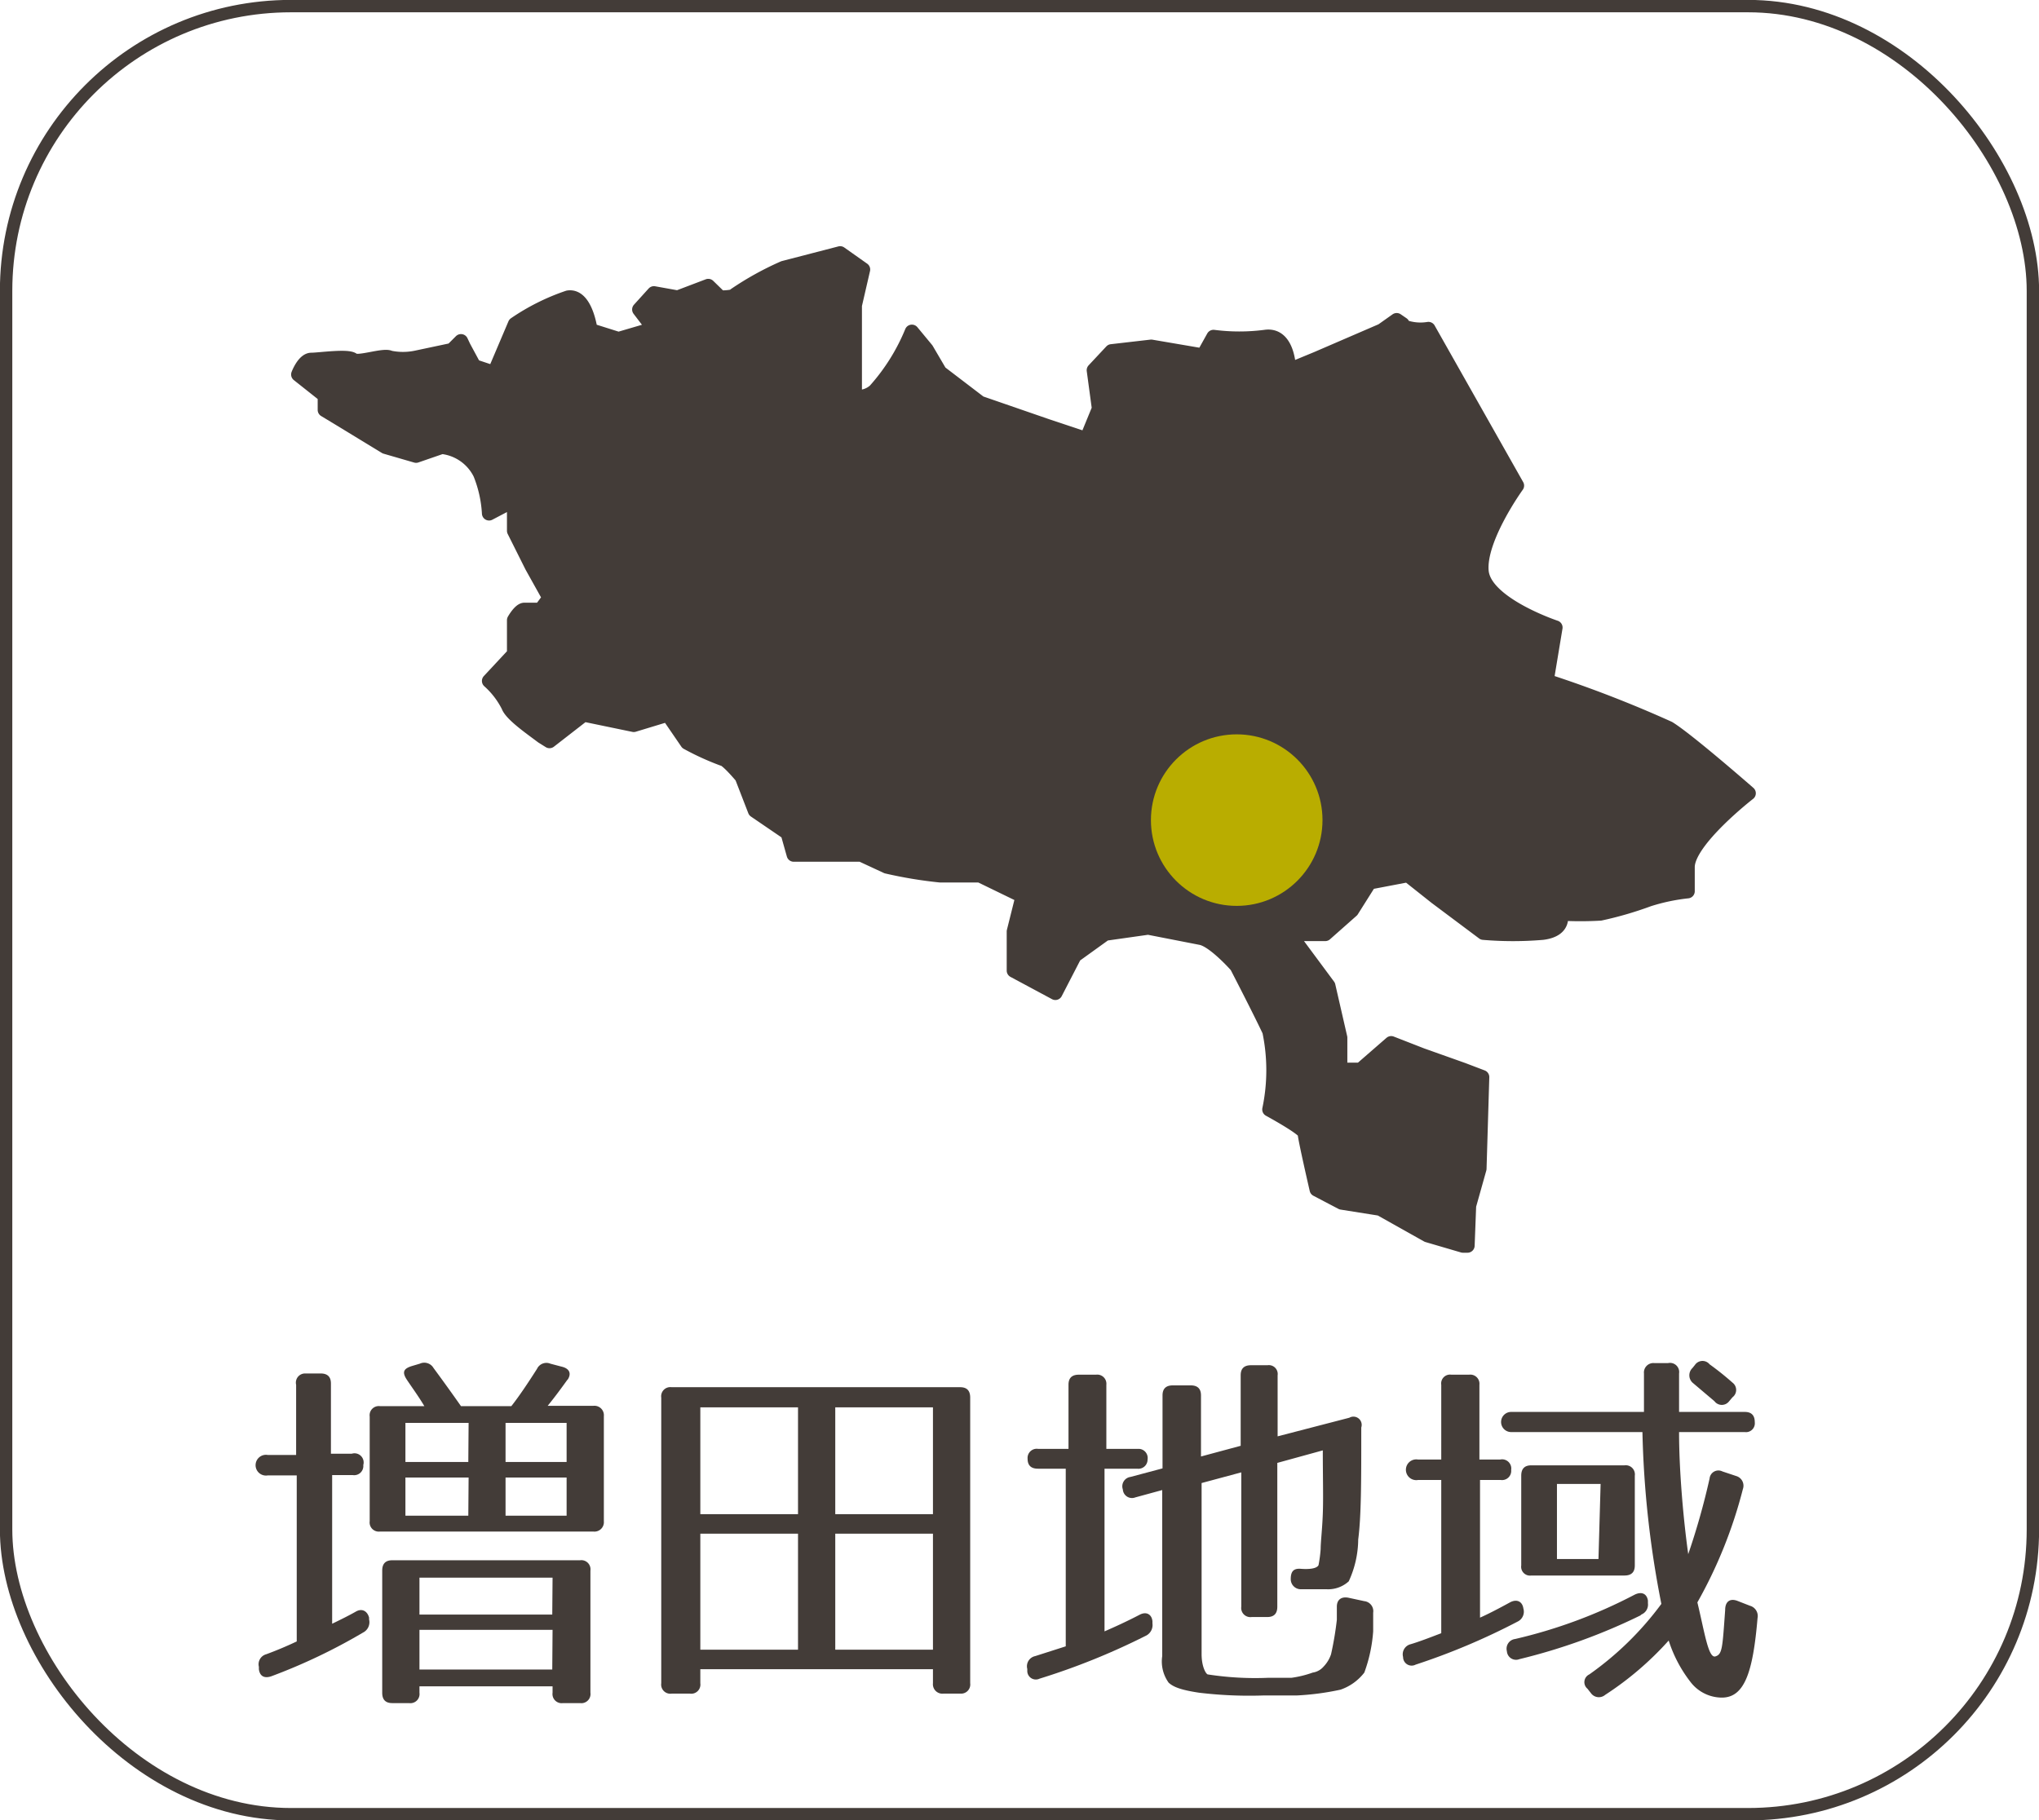
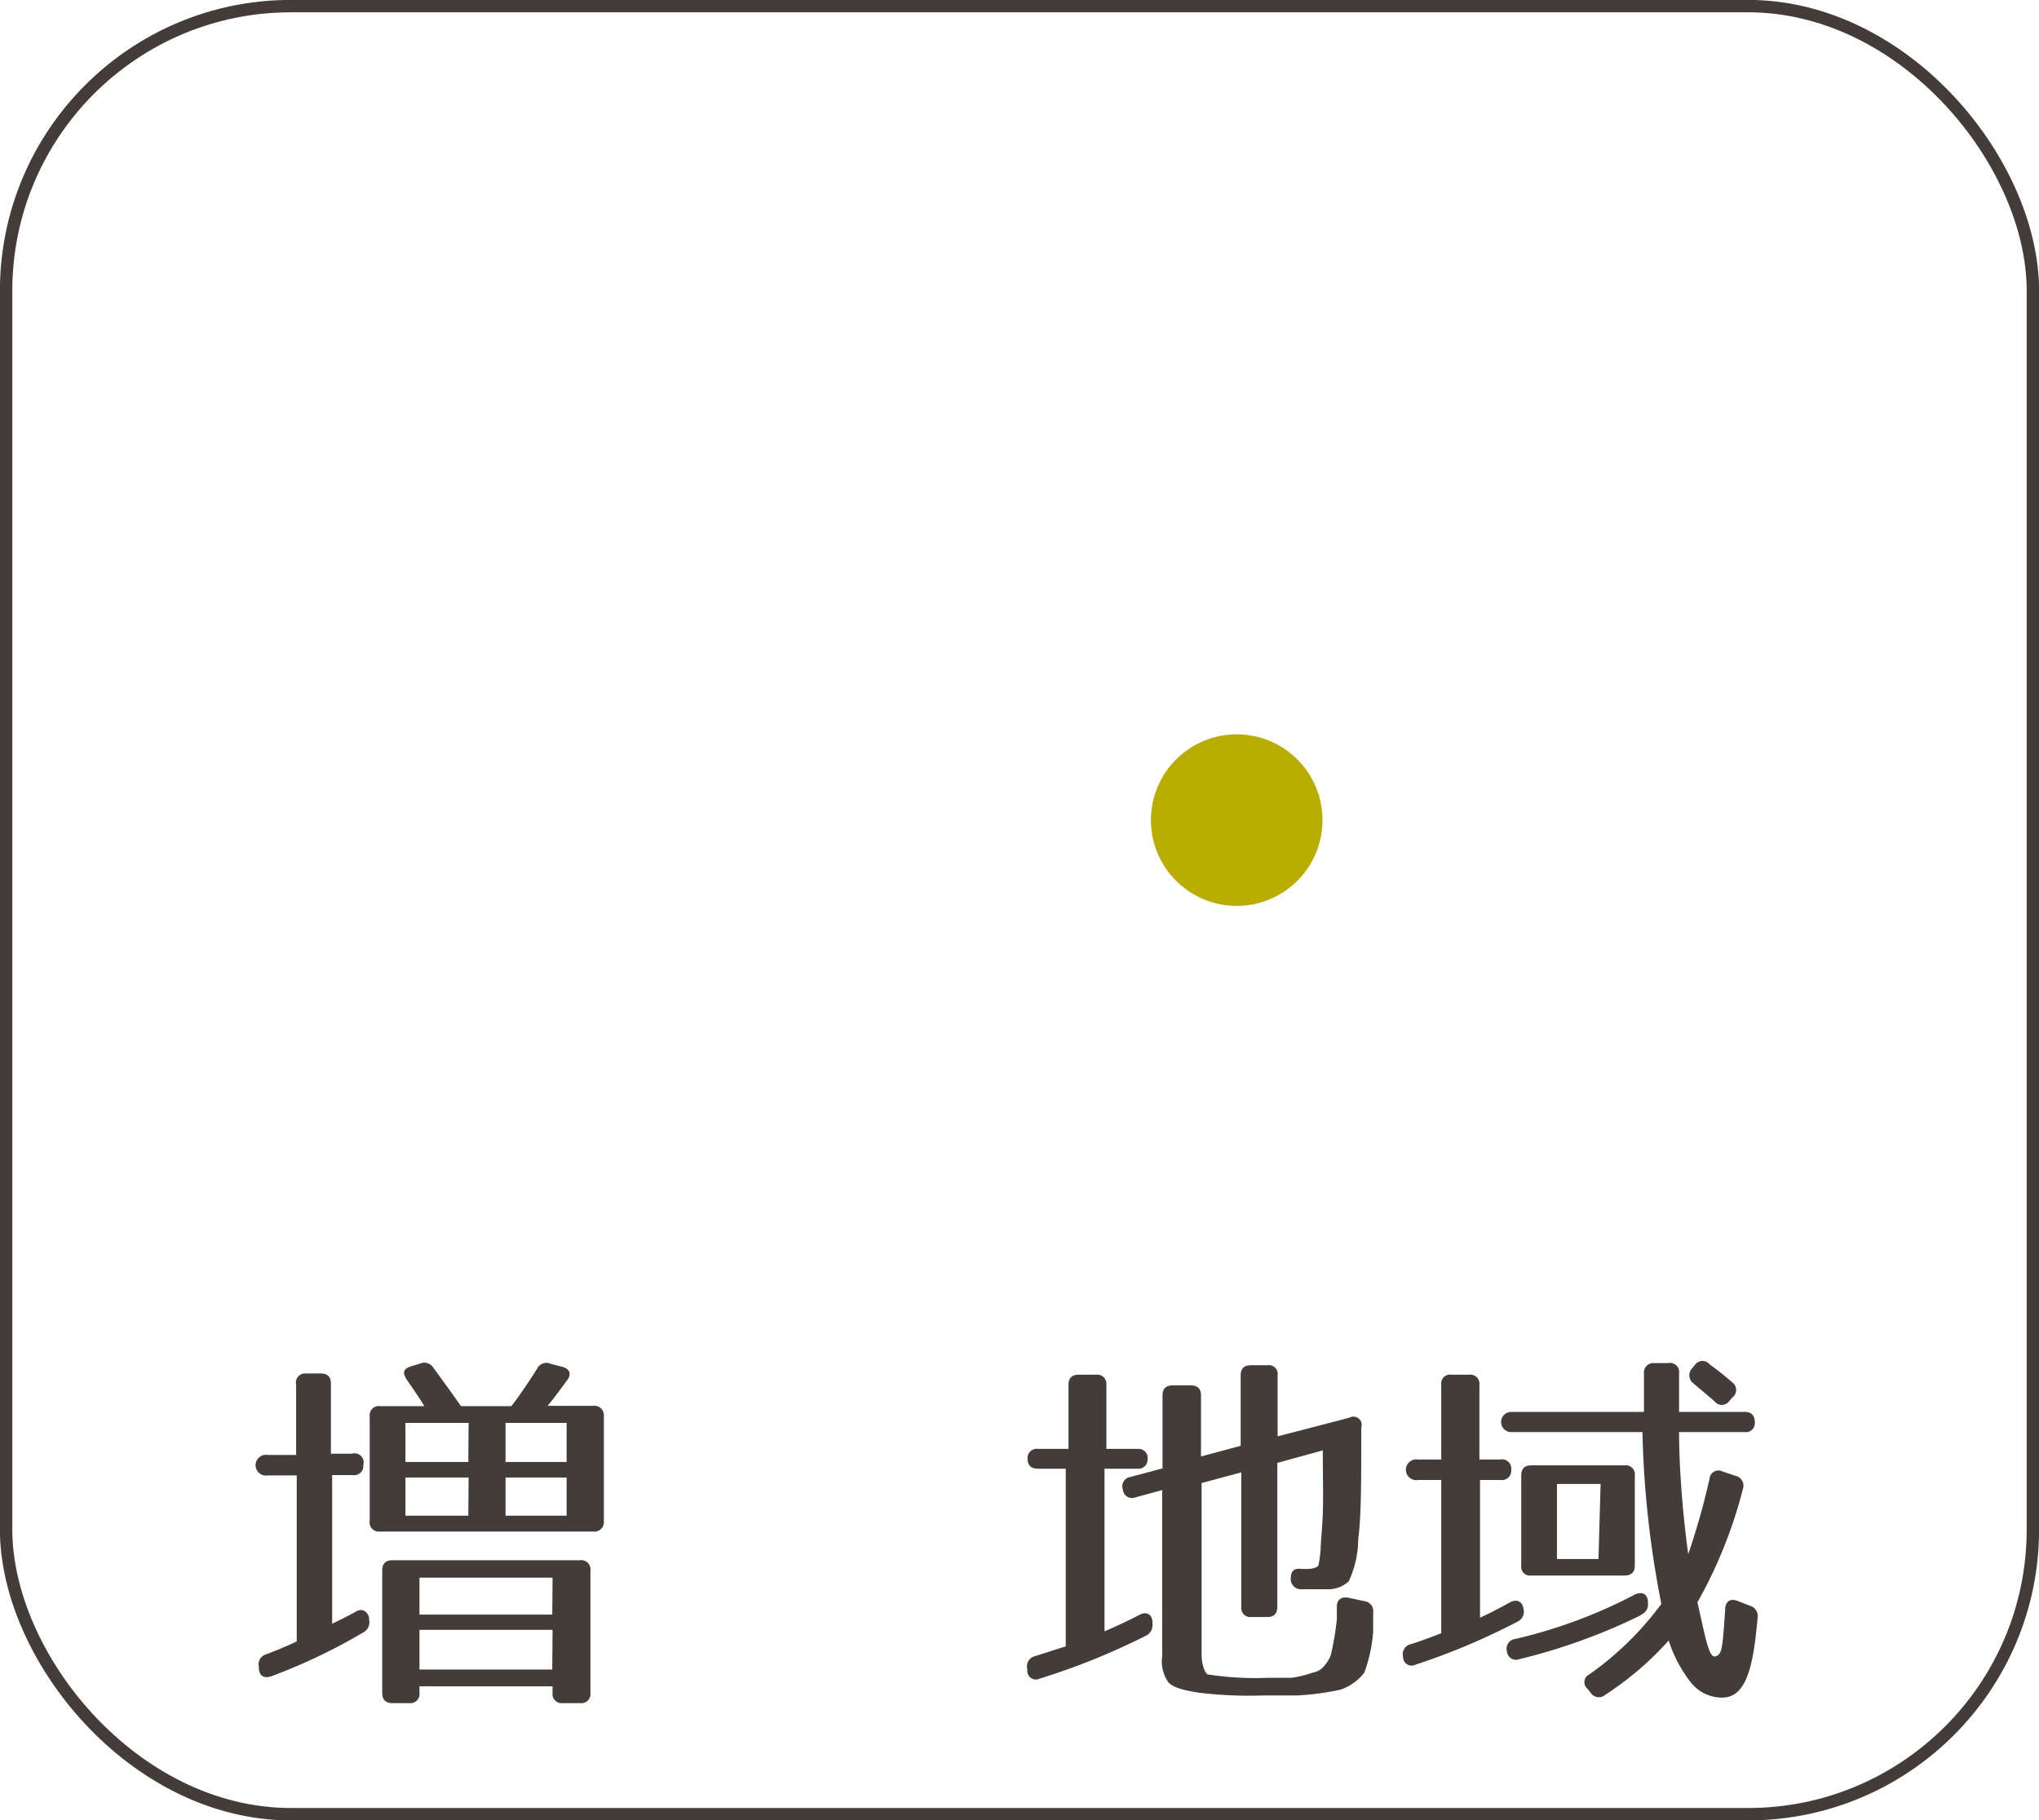
<svg xmlns="http://www.w3.org/2000/svg" viewBox="0 0 66.79 59.64">
  <g id="レイヤー_2" data-name="レイヤー 2">
    <g id="レイヤー_1-2" data-name="レイヤー 1">
-       <path d="M45.94,10.62l-.19-.13-.48.34-2.13.92-.92.38s0-1.21-.78-1.09a6.61,6.61,0,0,1-1.69,0l-.34.61-1.7-.29-1.3.15-.58.62L36,13.39l-.41,1-1.29-.43L32.1,13.2l-1.31-1-.44-.75-.48-.58a6.68,6.68,0,0,1-1.21,1.93A.81.81,0,0,1,28,13V10l.27-1.17-.75-.53-1.85.48a9.88,9.88,0,0,0-1.59.88c0,.09-.49.09-.49.09l-.39-.38-1,.38-.78-.14-.48.53.48.63-1.16.34-.92-.29s-.15-1.16-.73-1.07a7.11,7.11,0,0,0-1.74.87l-.68,1.6L15.53,12l-.34-.63-.09-.19-.29.29-1.18.25a2.12,2.12,0,0,1-.86,0c-.19-.11-1.06.21-1.21.07s-1.11,0-1.36,0-.43.48-.43.48l.87.69v.47l.48.29,1.51.92,1,.29.84-.29a1.59,1.59,0,0,1,1.26.88,4.08,4.08,0,0,1,.29,1.3l.82-.43v1l.58,1.16L18,19.59l-.29.39h-.53c-.15,0-.34.34-.34.34v1.11l-.82.88a2.78,2.78,0,0,1,.63.82c.1.28.74.72,1.11,1l.24.15,1.12-.87,1.64.34,1.12-.34.63.92a8.65,8.65,0,0,0,1.16.53c.14,0,.63.59.63.59l.43,1.11,1.07.73L26,28h2.21l.84.39a14.1,14.1,0,0,0,1.75.29H32.1l1.4.68-.29,1.16V31.8l1.36.73.63-1.22,1-.72,1.41-.2,1.74.34c.44.1,1.16.92,1.16.92s.73,1.41,1.07,2.13a6.25,6.25,0,0,1,0,2.57s1.16.63,1.16.78.39,1.84.39,1.84l.82.43,1.26.2,1.55.87,1.16.34-.38-.49.38.49.15,0,.05-1.31.34-1.21.09-3-.63-.24-1.35-.48-1-.39-1,.87h-.67V34l-.39-1.7-1.26-1.7h1.16l.87-.77.58-.92,1.26-.24.92.73,1.55,1.16a11.46,11.46,0,0,0,1.94,0c.78-.1.58-.63.58-.63a11.38,11.38,0,0,0,1.31,0A11.61,11.61,0,0,0,54,29.47a6.44,6.44,0,0,1,1.28-.27c0-.24,0-.52,0-.79,0-.87,2-2.42,2-2.42s-2-1.75-2.62-2.13a39.2,39.2,0,0,0-4-1.55l.29-1.75s-2.32-.77-2.42-1.84,1.16-2.81,1.16-2.81l-2.9-5.13a1.6,1.6,0,0,1-1-.16" style="fill:#433c38;stroke:#433c38;stroke-linecap:round;stroke-linejoin:round;stroke-width:0.468px" />
      <circle cx="40.51" cy="26.87" r="2.81" style="fill:#b9ad00" />
      <rect x="0.2" y="0.2" width="66.39" height="59.24" rx="9.33" style="fill:none;stroke:#433c38;stroke-miterlimit:10;stroke-width:0.406px" />
      <path d="M11.9,48a.3.3,0,0,1-.34.33h-.68V53.2c.31-.15.57-.28.78-.4s.38,0,.43.2v.06a.38.38,0,0,1-.2.43,18.82,18.82,0,0,1-3,1.43c-.23.08-.38,0-.41-.23l0-.08a.34.34,0,0,1,.24-.41c.3-.11.64-.25,1-.42V48.34H8.77a.34.34,0,1,1,0-.67H9.7v-2.3A.3.3,0,0,1,10,45h.5c.23,0,.34.11.34.33v2.3h.68A.3.3,0,0,1,11.9,48Zm6.69-2.8c-.18.25-.39.54-.65.86h1.5a.31.31,0,0,1,.34.34v3.44a.31.31,0,0,1-.34.34h-7a.3.3,0,0,1-.33-.34V46.41a.3.3,0,0,1,.33-.34H13.9c-.19-.32-.39-.59-.57-.86s-.09-.37.15-.45l.27-.08a.35.35,0,0,1,.45.14c.34.46.64.88.9,1.25h1.65c.26-.33.54-.75.84-1.22a.34.34,0,0,1,.44-.17l.38.1C18.65,44.84,18.73,45,18.59,45.21ZM19,55.8h-.56a.3.3,0,0,1-.34-.34v-.21H13.74v.21a.3.3,0,0,1-.34.34h-.55c-.22,0-.33-.11-.33-.34v-4c0-.23.11-.34.33-.34H19a.3.3,0,0,1,.34.34v4A.3.3,0,0,1,19,55.8Zm-3.65-9.18H13.28V47.9h2.06Zm0,1.79H13.28v1.25h2.06Zm2.75,3.28H13.74V52.9h4.35Zm0,1.71H13.74v1.3h4.35Zm.46-6.78h-2V47.9h2Zm0,1.79h-2v1.25h2Z" style="fill:#433c38" />
-       <path d="M31.48,55.49H30.9a.31.31,0,0,1-.34-.34v-.46H22.94v.46a.3.3,0,0,1-.34.34H22a.3.3,0,0,1-.34-.34V45.79a.3.3,0,0,1,.34-.34h9.45c.22,0,.33.11.33.34v9.36A.3.3,0,0,1,31.48,55.49Zm-5.34-9.38h-3.2v3.5h3.2Zm0,4.14h-3.2v3.8h3.2Zm4.42-4.14h-3.2v3.5h3.2Zm0,4.14h-3.2v3.8h3.2Z" style="fill:#433c38" />
      <path d="M37.59,47.82a.3.3,0,0,1-.34.3H36.18v5.33c.32-.14.7-.31,1.16-.55.22-.11.39,0,.41.22l0,.07a.39.39,0,0,1-.23.41A22.46,22.46,0,0,1,34.05,55a.28.28,0,0,1-.4-.25v-.07a.34.34,0,0,1,.26-.42l1-.32V48.12H34c-.23,0-.34-.11-.34-.33a.3.3,0,0,1,.34-.32h1v-2.1c0-.22.11-.33.34-.33h.56a.3.3,0,0,1,.34.33v2.1h1.07A.3.3,0,0,1,37.59,47.82Zm7-1v.09c0,1.61,0,2.76-.1,3.53a3.33,3.33,0,0,1-.31,1.37,1,1,0,0,1-.72.26c-.3,0-.6,0-.86,0a.33.33,0,0,1-.32-.33h0c0-.24.08-.36.33-.34s.52,0,.58-.12a4.39,4.39,0,0,0,.07-.53c0-.23.05-.62.07-1.15s0-1.2,0-2.08l-1.49.41v4.71c0,.23-.11.34-.33.34H41a.3.3,0,0,1-.34-.34v-4.4l-1.3.35v5.6c0,.42.14.65.2.67a10.14,10.14,0,0,0,2,.11h.75A3.45,3.45,0,0,0,43,54.8a.58.58,0,0,0,.35-.19,1.08,1.08,0,0,0,.25-.41h0a10.57,10.57,0,0,0,.19-1.13l0-.43c0-.23.15-.34.39-.29l.51.11a.33.33,0,0,1,.29.38l0,.61a4.92,4.92,0,0,1-.29,1.35,1.67,1.67,0,0,1-.78.56,8.73,8.73,0,0,1-1.44.19H41.38a13.79,13.79,0,0,1-2.1-.09c-.6-.09-.85-.19-1-.33a1.19,1.19,0,0,1-.21-.87V48.82l-.88.24a.3.3,0,0,1-.41-.26v0a.31.31,0,0,1,.25-.41l1.05-.28V45.72c0-.22.11-.33.34-.33H39c.23,0,.34.11.34.33v2l1.3-.35V45.06c0-.22.11-.33.34-.33h.54a.29.29,0,0,1,.33.33v2l2.35-.61A.27.27,0,0,1,44.59,46.77Z" style="fill:#433c38" />
      <path d="M49.5,48.16a.3.3,0,0,1-.34.33h-.68V53c.25-.11.58-.28,1-.51.23-.11.39,0,.42.21v0a.36.36,0,0,1-.19.43,22,22,0,0,1-3.34,1.41.28.28,0,0,1-.41-.25h0a.34.34,0,0,1,.25-.42c.27-.08.61-.21,1-.36V48.49h-.76a.34.34,0,1,1,0-.67h.76V45.37a.29.29,0,0,1,.33-.33h.58a.3.3,0,0,1,.34.33v2.45h.68A.3.3,0,0,1,49.5,48.16ZM55,45c0,.51,0,.9,0,1.26h2.15c.22,0,.33.11.33.34a.29.29,0,0,1-.33.32H55c0,1.27.14,2.85.3,4A23.33,23.33,0,0,0,56,48.44a.29.29,0,0,1,.42-.23l.45.15a.33.33,0,0,1,.22.43,15.21,15.21,0,0,1-1.49,3.71c.24,1,.36,1.84.59,1.77s.23-.28.32-1.52c0-.28.16-.39.4-.3l.41.16a.35.35,0,0,1,.25.41c-.15,1.78-.43,2.6-1.17,2.6a1.3,1.3,0,0,1-1-.48,4.38,4.38,0,0,1-.74-1.39,10.37,10.37,0,0,1-2.08,1.78.32.32,0,0,1-.47-.06l-.11-.14a.28.28,0,0,1,.06-.47,10.3,10.3,0,0,0,2.36-2.31,32.45,32.45,0,0,1-.62-5.63H49.5a.33.33,0,1,1,0-.66h4.35c0-.37,0-.75,0-1.26a.31.31,0,0,1,.34-.34h.45A.3.3,0,0,1,55,45Zm-1.23,7.91a19.33,19.33,0,0,1-4,1.45.3.3,0,0,1-.41-.26v0a.32.32,0,0,1,.27-.4,16.35,16.35,0,0,0,3.91-1.45c.22-.11.4-.05.44.19v.09A.35.35,0,0,1,53.73,52.91Zm-.52-1.29H50.16a.29.29,0,0,1-.33-.33V48.35c0-.23.11-.34.33-.34h3.05a.3.3,0,0,1,.34.34v2.94C53.55,51.51,53.44,51.62,53.21,51.62Zm-.82-3H51v2.46h1.36ZM56,44.7a9.37,9.37,0,0,1,.75.6.3.3,0,0,1,0,.48l-.11.13a.3.3,0,0,1-.48,0l-.72-.61a.33.33,0,0,1,0-.48l.08-.1A.3.3,0,0,1,56,44.7Z" style="fill:#433c38" />
    </g>
  </g>
</svg>